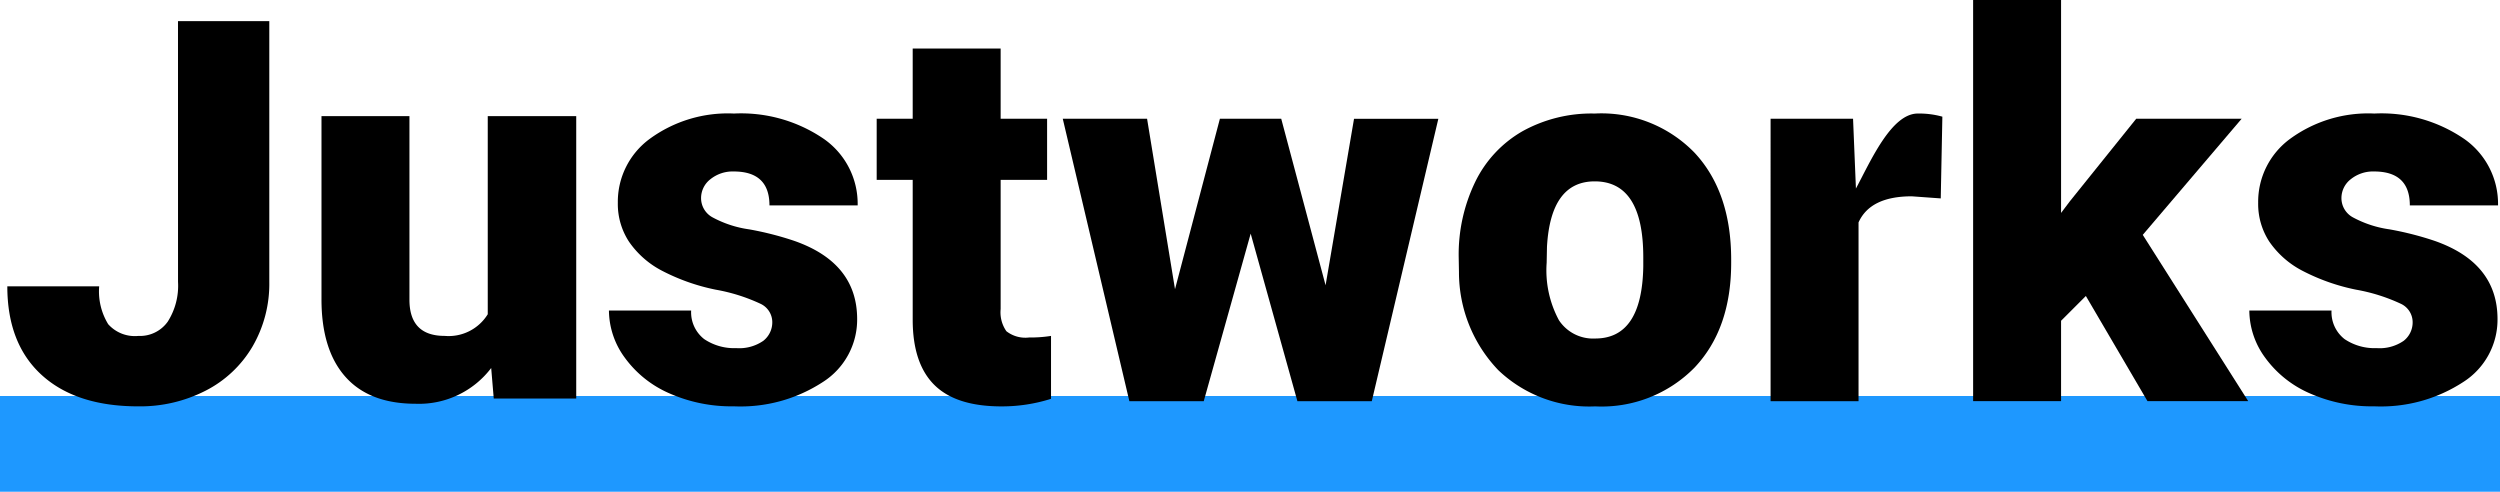
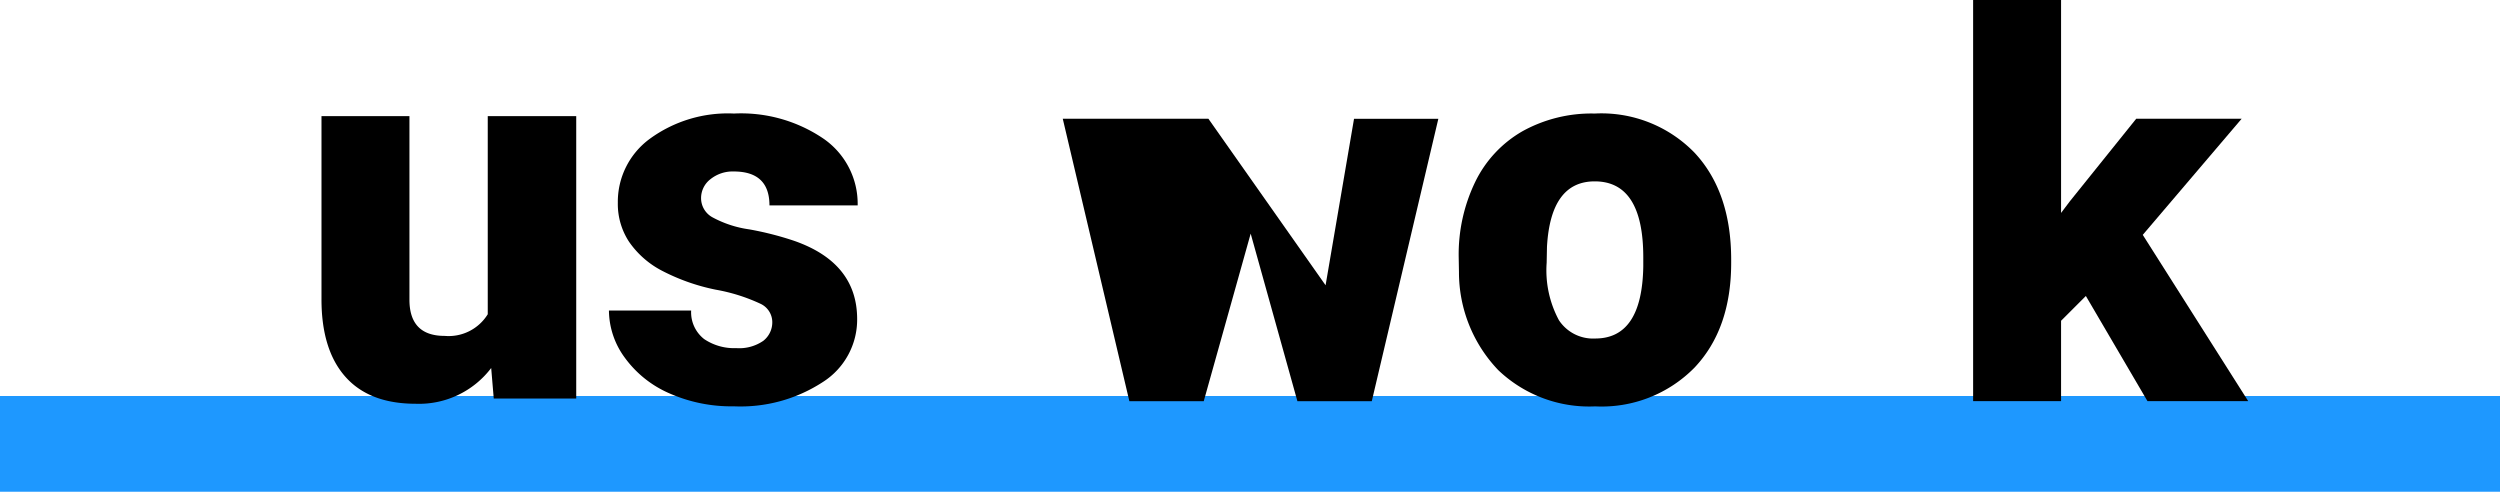
<svg xmlns="http://www.w3.org/2000/svg" id="Слой_1" data-name="Слой 1" viewBox="0 0 223.732 44.004">
  <defs>
    <style>.cls-1{fill:#1e98ff;}</style>
  </defs>
  <rect class="cls-1" y="35.439" width="223.732" height="8.565" />
-   <path d="M110.429-71.364H118.6V-48.03a11.153,11.153,0,0,1-1.506,5.792,10.277,10.277,0,0,1-4.2,3.948,12.85,12.85,0,0,1-6.014,1.4q-5.561,0-8.642-2.8t-3.083-7.941h8.221a5.616,5.616,0,0,0,.806,3.387,3.192,3.192,0,0,0,2.7,1.051,3.049,3.049,0,0,0,2.627-1.273,5.976,5.976,0,0,0,.923-3.562Z" transform="translate(-94.5 73.256)" />
  <path d="M163.614-44.456a1.82,1.82,0,0,0-1.051-1.612,16,16,0,0,0-3.994-1.261,18.211,18.211,0,0,1-4.86-1.717,8.123,8.123,0,0,1-2.918-2.581,6.159,6.159,0,0,1-1-3.48,6.988,6.988,0,0,1,2.873-5.735,11.839,11.839,0,0,1,7.521-2.253,13.117,13.117,0,0,1,8.035,2.265,7.085,7.085,0,0,1,3.035,5.956h-7.894q0-3.036-3.2-3.036a3.172,3.172,0,0,0-2.079.689,2.134,2.134,0,0,0-.841,1.717,1.957,1.957,0,0,0,1.027,1.7,9.712,9.712,0,0,0,3.282,1.074,28.176,28.176,0,0,1,3.959,1.005q5.7,1.962,5.7,7.03a6.62,6.62,0,0,1-3.072,5.629,13.472,13.472,0,0,1-7.953,2.173,13.753,13.753,0,0,1-5.793-1.168,9.686,9.686,0,0,1-3.97-3.177,7.191,7.191,0,0,1-1.425-4.228h7.357a3.043,3.043,0,0,0,1.168,2.558,4.8,4.8,0,0,0,2.873.806,3.778,3.778,0,0,0,2.417-.654A2.1,2.1,0,0,0,163.614-44.456Z" transform="translate(-94.5 73.256)" />
-   <path d="M184.051-68.911v6.283h4.157v5.466h-4.157V-45.6a2.952,2.952,0,0,0,.514,1.986,2.759,2.759,0,0,0,2.032.56,11.6,11.6,0,0,0,1.962-.14v5.629a14.542,14.542,0,0,1-4.437.678q-4.065,0-6-1.916T176.18-44.62V-57.162h-3.223v-5.466h3.223v-6.283Z" transform="translate(-94.5 73.256)" />
  <path d="M138.458-40.322a8.113,8.113,0,0,1-6.75,3.2q-4.158,0-6.3-2.418t-2.137-6.948V-62.862h7.871v16.42q0,3.247,3.154,3.247a4.114,4.114,0,0,0,3.854-1.939V-62.862h7.918v25.273h-7.381Z" transform="translate(-94.5 73.256)" />
-   <path d="M268.183-55.5l-2.592-.187q-3.714,0-4.765,2.336v16h-7.871V-62.628h7.38l.257,6.246c1.324-2.475,3.169-6.713,5.536-6.713a7.675,7.675,0,0,1,2.2.28Z" transform="translate(-94.5 73.256)" />
-   <path d="M213.13-47.726l2.546-14.9h7.545l-5.956,25.272h-6.657l-4.181-14.995-4.2,14.995h-6.657L189.61-62.628h7.545l2.5,15.252,4.017-15.252h5.489Z" transform="translate(-94.5 73.256)" />
-   <path d="M310.414-44.456a1.819,1.819,0,0,0-1.052-1.612,15.973,15.973,0,0,0-3.994-1.261,18.215,18.215,0,0,1-4.859-1.717,8.135,8.135,0,0,1-2.919-2.581,6.159,6.159,0,0,1-1-3.48,6.988,6.988,0,0,1,2.873-5.735,11.84,11.84,0,0,1,7.522-2.253,13.112,13.112,0,0,1,8.034,2.265,7.085,7.085,0,0,1,3.037,5.956h-7.894q0-3.036-3.2-3.036a3.175,3.175,0,0,0-2.08.689,2.136,2.136,0,0,0-.84,1.717,1.957,1.957,0,0,0,1.027,1.7,9.712,9.712,0,0,0,3.282,1.074,28.247,28.247,0,0,1,3.959,1.005q5.7,1.962,5.7,7.03a6.619,6.619,0,0,1-3.071,5.629,13.472,13.472,0,0,1-7.953,2.173,13.753,13.753,0,0,1-5.793-1.168,9.7,9.7,0,0,1-3.971-3.177,7.19,7.19,0,0,1-1.424-4.228h7.357a3.043,3.043,0,0,0,1.168,2.558,4.8,4.8,0,0,0,2.873.806,3.778,3.778,0,0,0,2.417-.654A2.092,2.092,0,0,0,310.414-44.456Z" transform="translate(-94.5 73.256)" />
+   <path d="M213.13-47.726l2.546-14.9h7.545l-5.956,25.272h-6.657l-4.181-14.995-4.2,14.995h-6.657L189.61-62.628h7.545h5.489Z" transform="translate(-94.5 73.256)" />
  <path d="M281.169-46.769l-2.218,2.219v7.194H271.08v-35.9h7.871V-54.2l.794-1.051,5.933-7.381h9.436l-8.852,10.394L295.7-37.356h-9.016Z" transform="translate(-94.5 73.256)" />
  <path d="M225.043-50.225a14.918,14.918,0,0,1,1.472-6.739,10.52,10.52,0,0,1,4.228-4.543,12.729,12.729,0,0,1,6.469-1.588,11.617,11.617,0,0,1,8.946,3.515q3.27,3.516,3.27,9.565v.28q0,5.91-3.282,9.378a11.651,11.651,0,0,1-8.887,3.469,11.788,11.788,0,0,1-8.666-3.235,12.658,12.658,0,0,1-3.526-8.771Zm7.872.49a9.4,9.4,0,0,0,1.1,5.139,3.657,3.657,0,0,0,3.247,1.634q4.2,0,4.3-6.469v-.794q0-6.8-4.345-6.8-3.947,0-4.274,5.862Z" transform="translate(-94.5 73.256)" />
</svg>